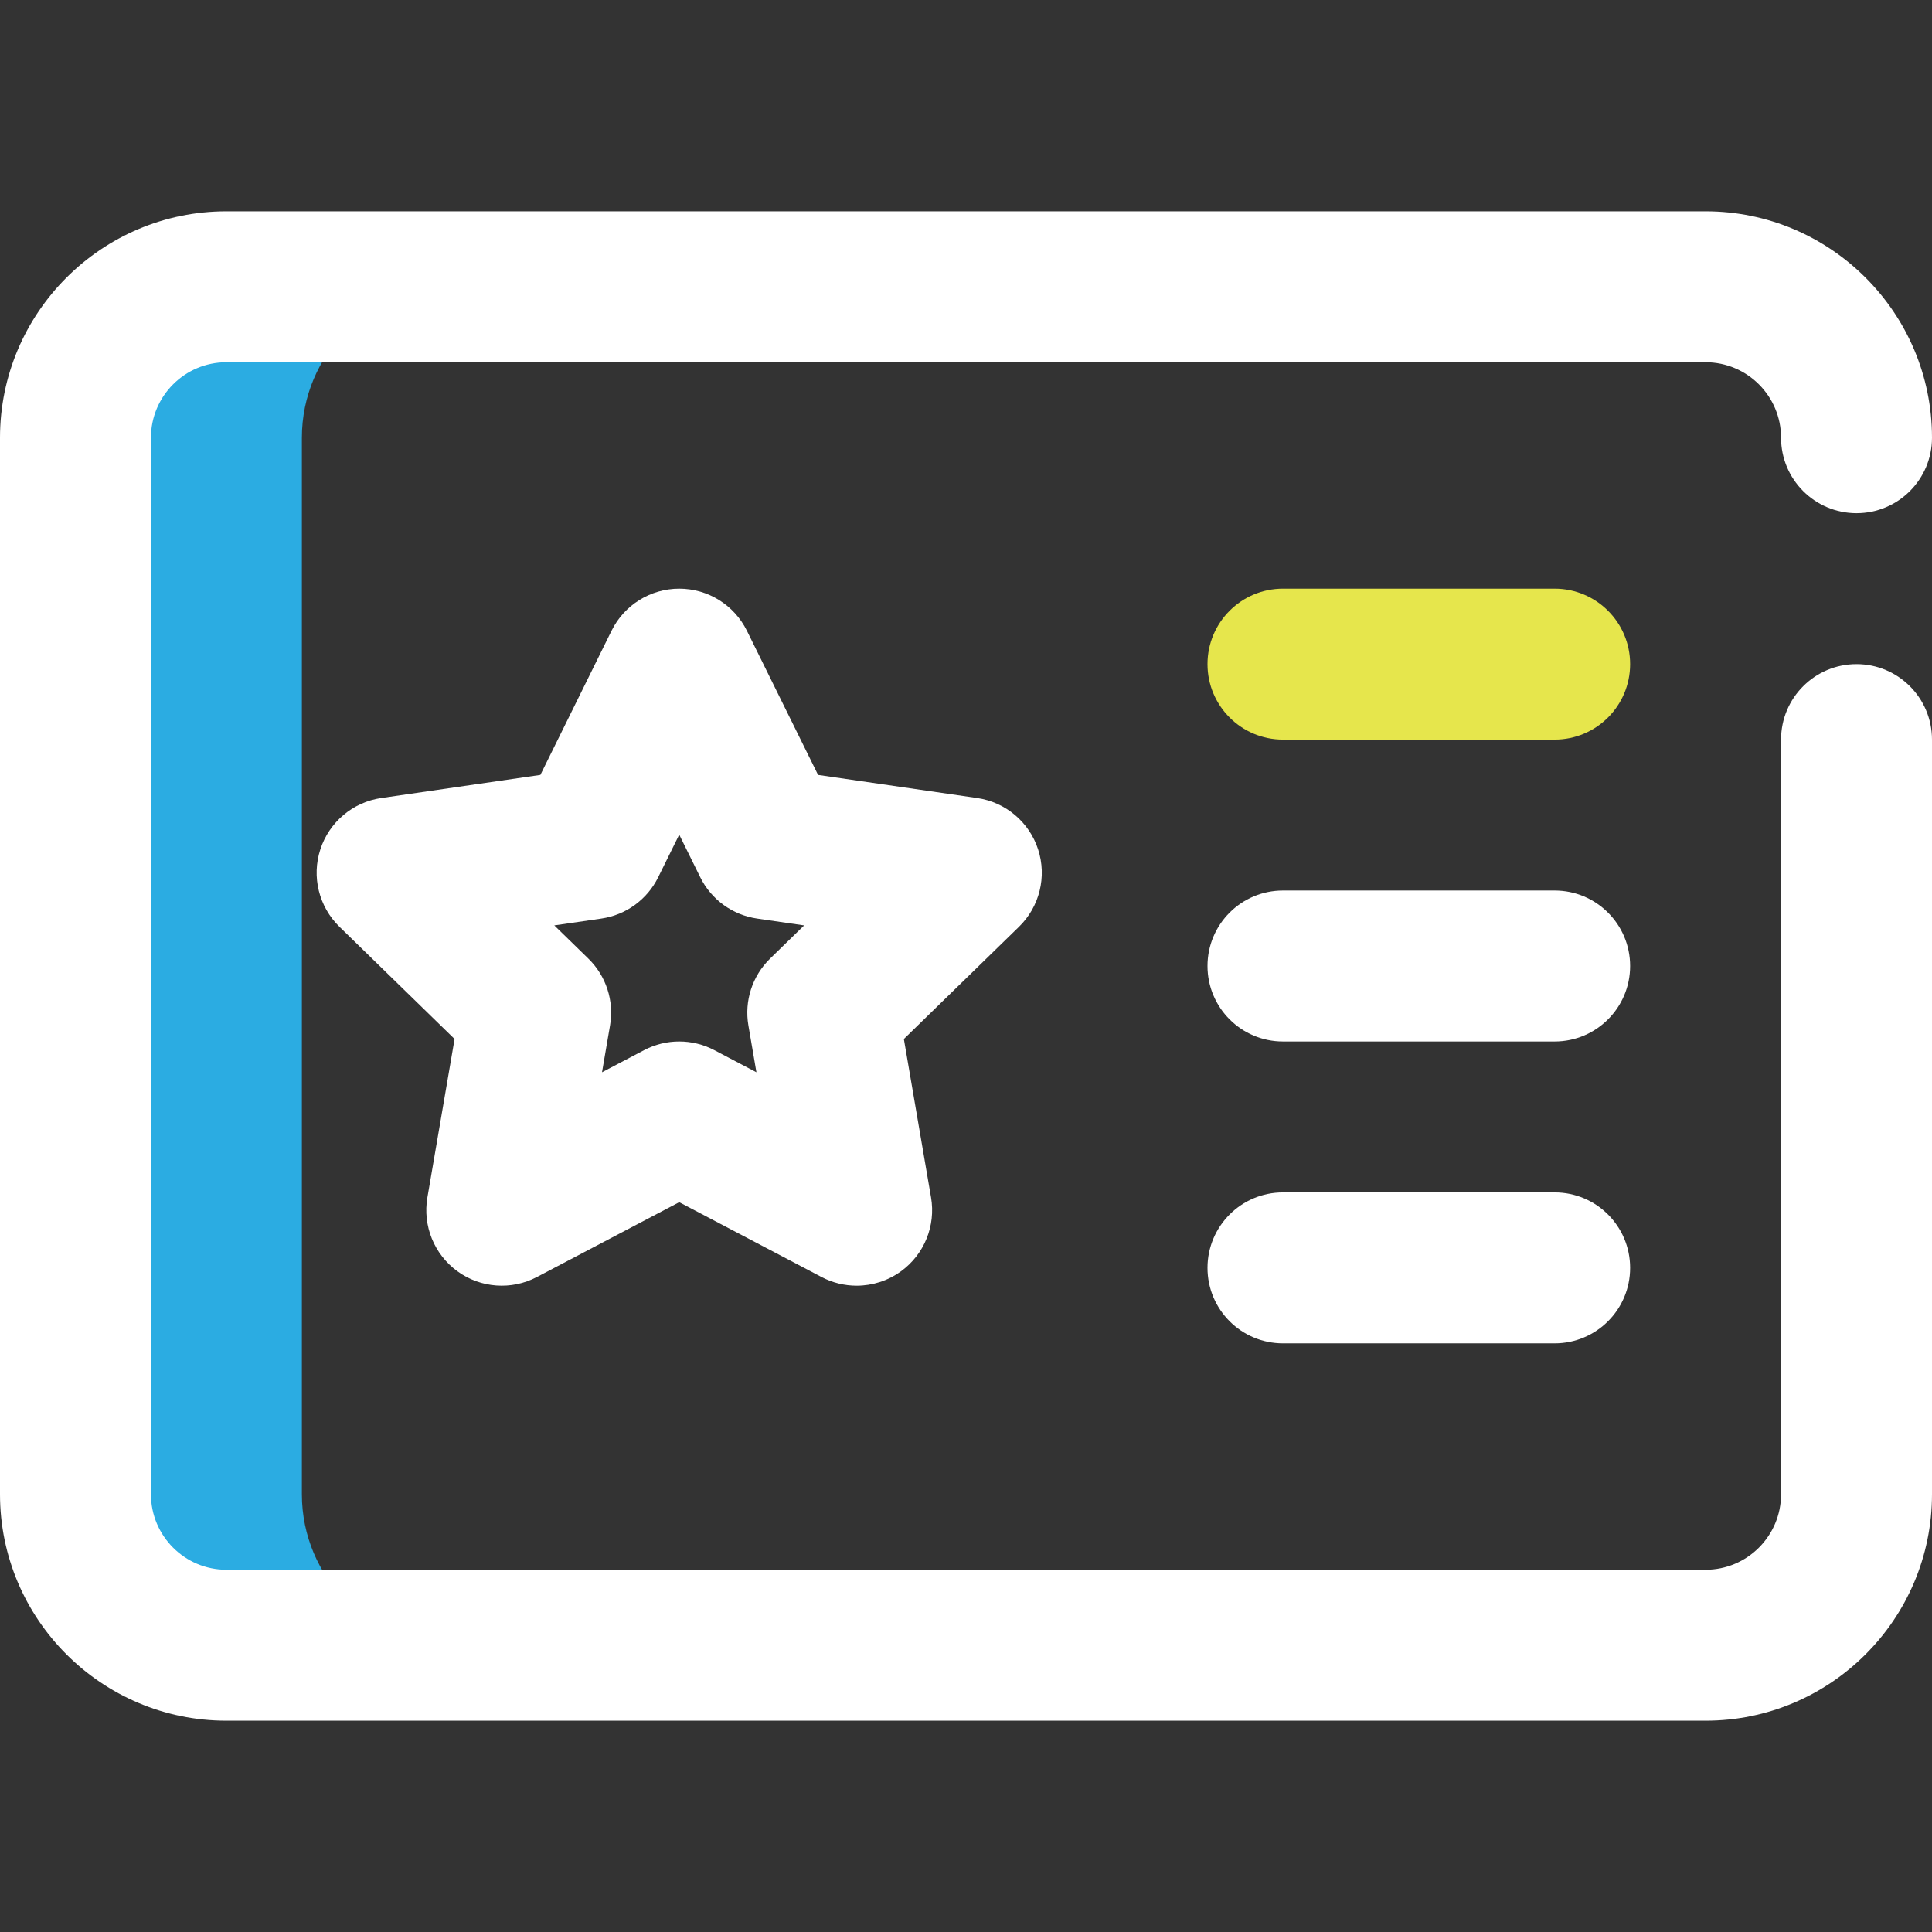
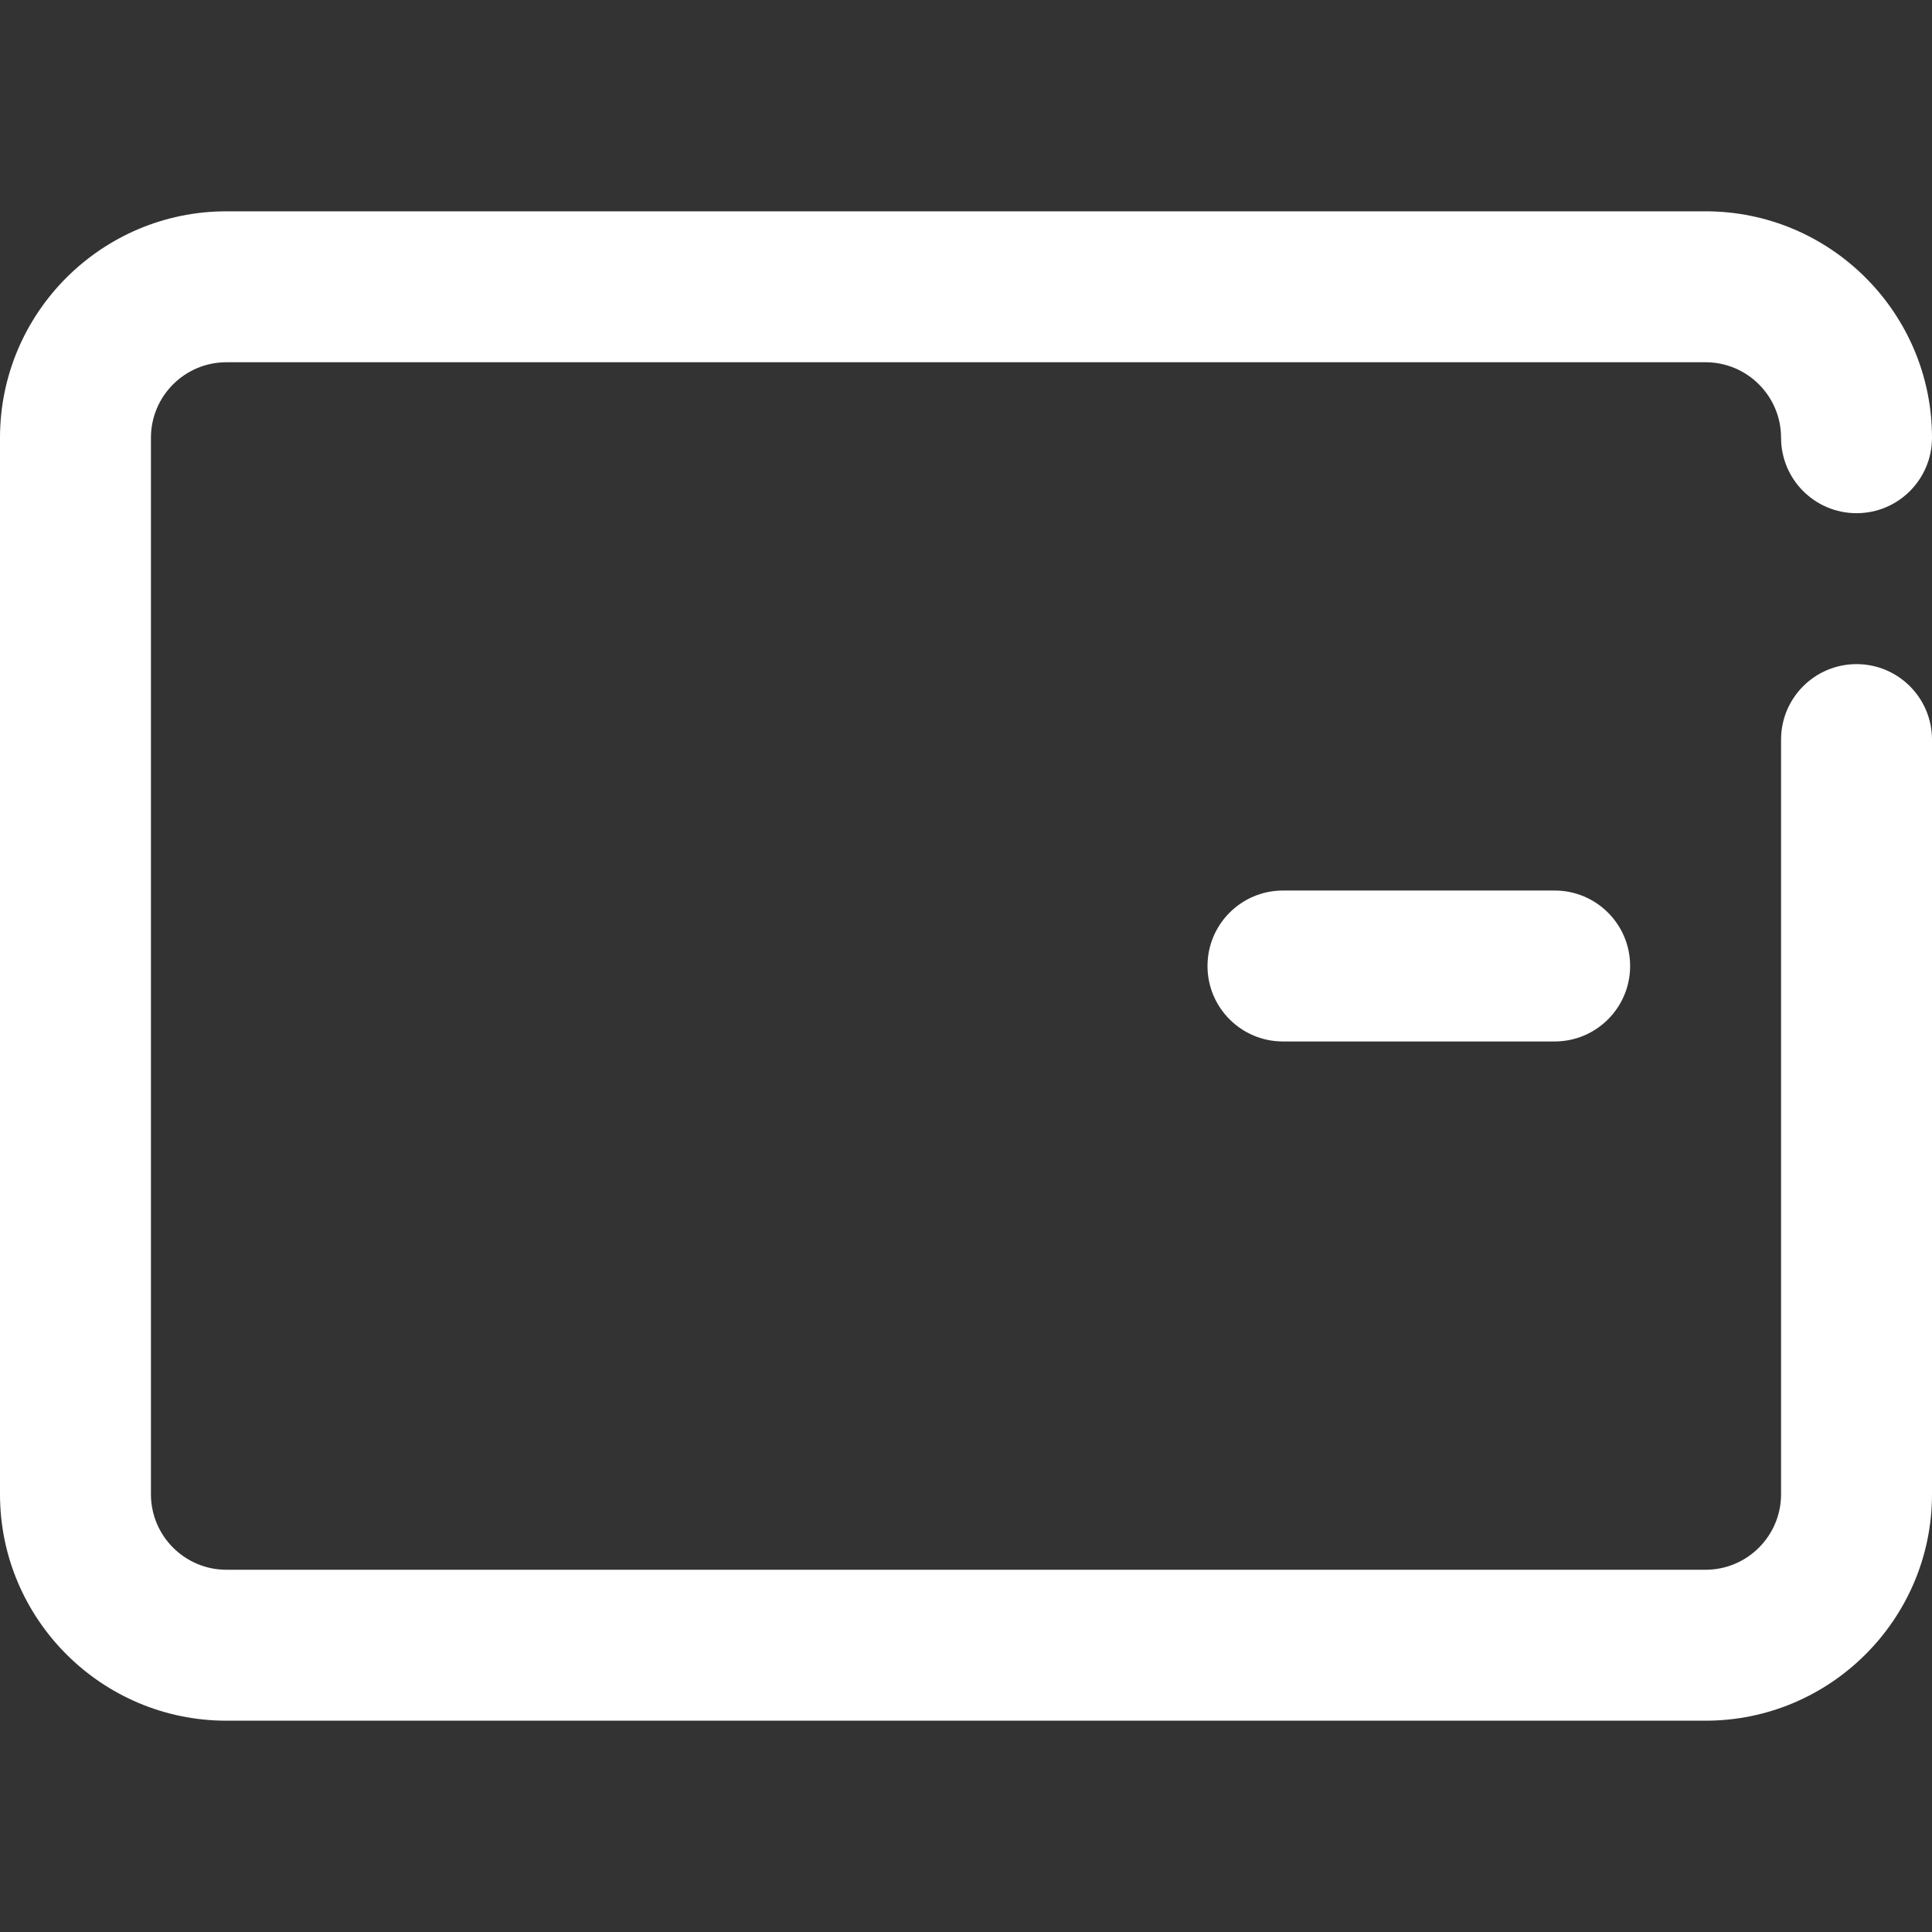
<svg xmlns="http://www.w3.org/2000/svg" id="Capa_1" version="1.1" viewBox="0 0 512 512">
  <rect x="0" y="0" width="512" height="512" fill="#333333" stroke="none" />
  <defs>
    <style>
      .st0 {
        fill: #e6e64c;
      }

      .st1 {
        fill: #fff;
      }

      .st2 {
        fill: #2bace2;
      }
    </style>
  </defs>
-   <path class="st2" d="M80,396V116c0-22.091,17.909-40,40-40h-60c-22.091,0-40,17.909-40,40v280c0,22.091,17.909,40,40,40h60c-22.091,0-40-17.909-40-40Z" />
  <path class="st1" d="M452,456H60c-33.084,0-60-26.916-60-60V116c0-33.084,26.916-60,60-60h392c33.084,0,60,26.916,60,60,0,11.046-8.954,20-20,20s-20-8.954-20-20c0-11.028-8.972-20-20-20H60c-11.028,0-20,8.972-20,20v280c0,11.028,8.972,20,20,20h392c11.028,0,20-8.972,20-20v-200c0-11.046,8.954-20,20-20s20,8.954,20,20v200c0,33.084-26.916,60-60,60Z" />
-   <path class="st0" d="M412,196h-72c-11.046,0-20-8.954-20-20s8.954-20,20-20h72c11.046,0,20,8.954,20,20s-8.954,20-20,20Z" />
  <path class="st1" d="M412,275.999h-72c-11.046,0-20-8.954-20-20s8.954-20,20-20h72c11.046,0,20,8.954,20,20s-8.954,20-20,20Z" />
-   <path class="st1" d="M412,356h-72c-11.046,0-20-8.954-20-20s8.954-20,20-20h72c11.046,0,20,8.954,20,20s-8.954,20-20,20Z" />
-   <path class="st1" d="M227.021,340.721c-3.183,0-6.378-.759-9.305-2.297l-37.716-19.828-37.716,19.828c-6.738,3.542-14.903,2.951-21.062-1.522-6.159-4.476-9.243-12.059-7.956-19.562l7.203-41.997-30.513-29.742c-5.452-5.313-7.414-13.262-5.061-20.502,2.352-7.24,8.611-12.517,16.145-13.612l42.169-6.128,18.858-38.21c3.369-6.827,10.322-11.149,17.935-11.149s14.565,4.322,17.935,11.149l18.858,38.21,42.168,6.128c7.534,1.095,13.793,6.372,16.146,13.612s.39,15.188-5.062,20.502l-30.513,29.742,7.203,41.997c1.287,7.503-1.797,15.086-7.956,19.562-3.484,2.531-7.611,3.819-11.758,3.819ZM180,276c3.197,0,6.394.766,9.307,2.297l11.153,5.864-2.13-12.42c-1.113-6.488,1.038-13.108,5.752-17.703l9.023-8.795-12.471-1.812c-6.514-.946-12.145-5.038-15.058-10.941l-5.577-11.299-5.577,11.299c-2.913,5.903-8.544,9.995-15.058,10.941l-12.471,1.812,9.023,8.795c4.714,4.594,6.865,11.214,5.752,17.703l-2.13,12.42,11.153-5.864c2.913-1.531,6.11-2.297,9.307-2.297Z" />
</svg>